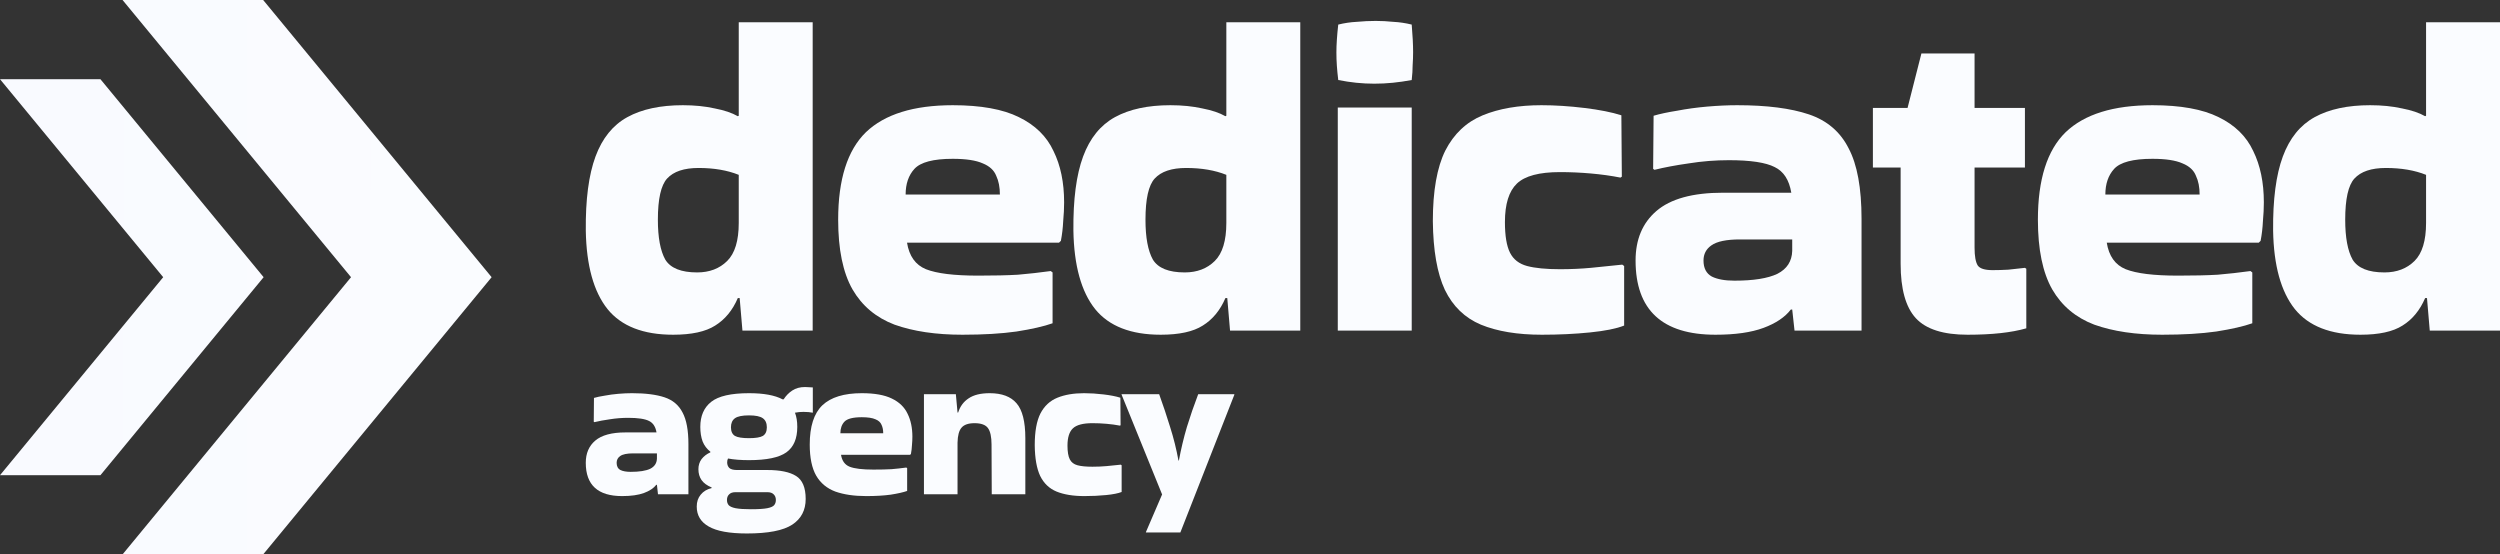
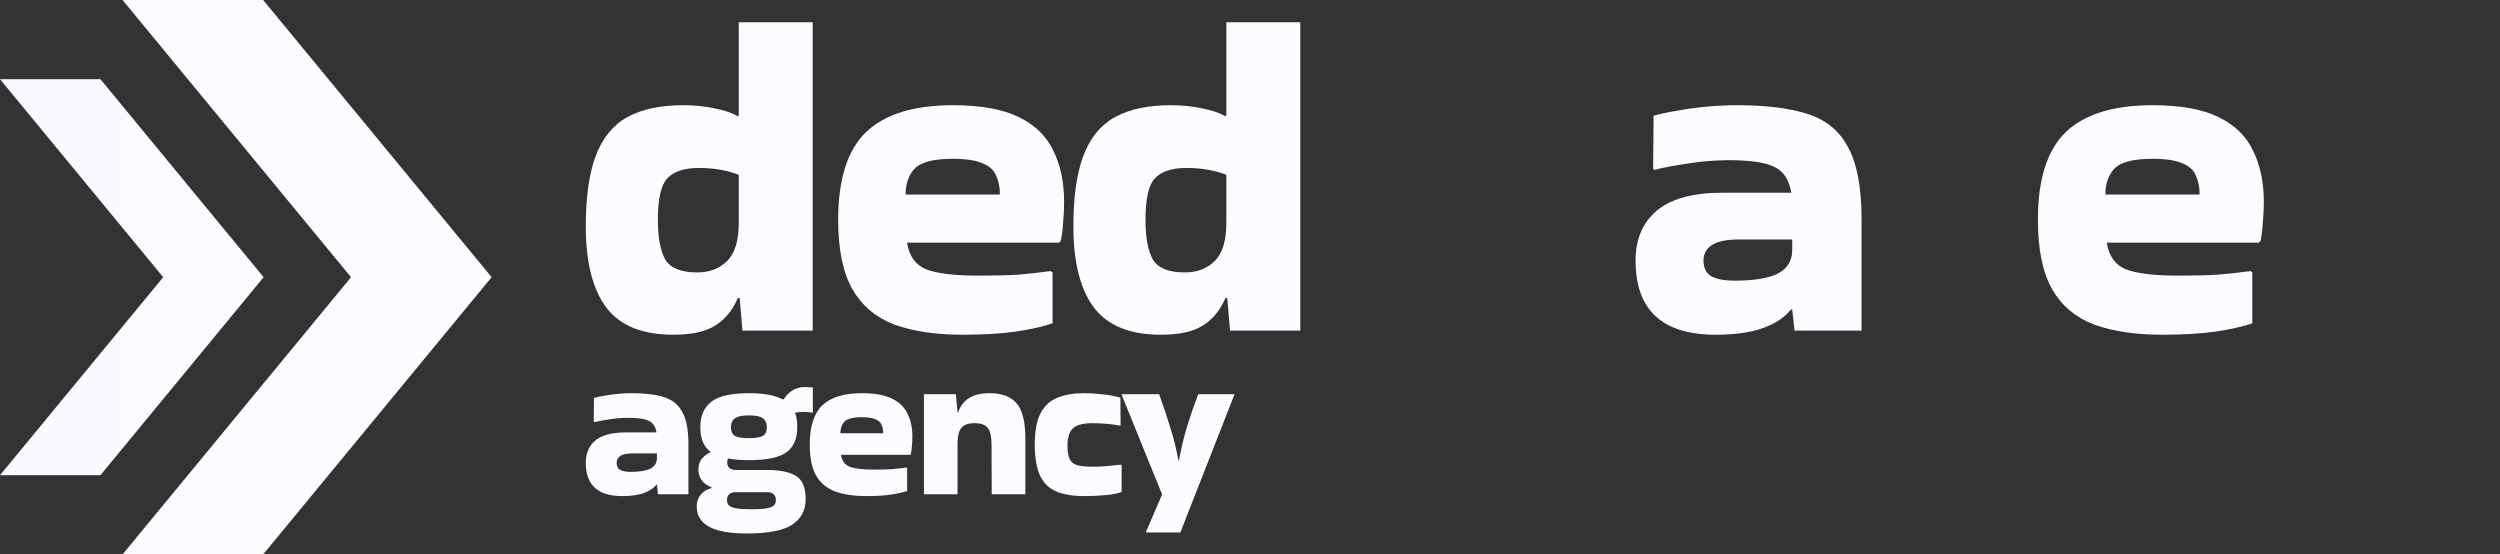
<svg xmlns="http://www.w3.org/2000/svg" width="239" height="53" viewBox="0 0 239 53" fill="none">
  <rect x="0" y="0" width="239" height="53" fill="#333333" stroke="none" />
  <path fill-rule="evenodd" clip-rule="evenodd" d="M25.158 0H11.716L33.559 26.5L11.716 53H25.158L47 26.5L25.158 0ZM9.601 7.571H0L15.602 26.5L0 45.429H9.601L25.203 26.5L9.601 7.571Z" fill="url(#paint0_linear_3077_608)" />
-   <path d="M232.285 31.606L232.02 28.496H231.844C231.343 29.664 230.622 30.54 229.679 31.124C228.766 31.708 227.426 32 225.659 32C222.803 32 220.712 31.183 219.386 29.547C218.061 27.883 217.369 25.387 217.31 22.058C217.281 19.08 217.59 16.715 218.238 14.963C218.886 13.212 219.902 11.956 221.286 11.197C222.67 10.438 224.437 10.058 226.587 10.058C227.706 10.058 228.722 10.161 229.635 10.365C230.548 10.54 231.284 10.788 231.844 11.11L231.932 11.066V2.131H239V31.606H232.285ZM227.956 26.044C229.134 26.044 230.091 25.679 230.828 24.949C231.564 24.219 231.932 23.007 231.932 21.314V16.715C230.842 16.277 229.561 16.058 228.089 16.058C226.705 16.058 225.703 16.394 225.085 17.066C224.496 17.708 224.202 19.022 224.202 21.007C224.202 22.701 224.437 23.971 224.908 24.817C225.409 25.635 226.425 26.044 227.956 26.044Z" fill="#FAFCFF" />
  <path d="M215.32 30.905C214.495 31.197 213.346 31.46 211.874 31.693C210.431 31.898 208.708 32 206.706 32C204.173 32 202.008 31.679 200.212 31.037C198.445 30.365 197.105 29.241 196.192 27.664C195.279 26.058 194.823 23.839 194.823 21.007C194.823 17.153 195.706 14.365 197.473 12.642C199.269 10.92 202.038 10.058 205.778 10.058C208.458 10.058 210.563 10.438 212.095 11.197C213.656 11.956 214.76 13.037 215.408 14.438C216.085 15.81 216.424 17.445 216.424 19.343C216.424 19.898 216.395 20.496 216.336 21.139C216.306 21.781 216.233 22.409 216.115 23.022L215.938 23.197H201.405C201.611 24.482 202.214 25.328 203.216 25.737C204.247 26.146 205.91 26.35 208.207 26.35C209.739 26.35 211.005 26.321 212.007 26.263C213.037 26.175 214.083 26.058 215.143 25.912L215.32 26.044V30.905ZM210.284 18.599C210.284 17.898 210.166 17.299 209.93 16.803C209.724 16.277 209.297 15.883 208.649 15.62C208.001 15.329 207.044 15.182 205.778 15.182C203.923 15.182 202.7 15.504 202.111 16.146C201.552 16.759 201.272 17.577 201.272 18.599H210.284Z" fill="#FAFCFF" />
-   <path d="M181.7 25.212V16.015H179.049V10.321H182.362L183.687 5.109H188.768V10.321H193.583V16.015H188.768V23.679C188.768 24.496 188.871 25.066 189.077 25.387C189.283 25.679 189.754 25.825 190.49 25.825C190.962 25.825 191.462 25.81 191.992 25.781C192.522 25.723 193.052 25.664 193.583 25.606L193.715 25.693V31.387C192.301 31.796 190.431 32 188.105 32C185.778 32 184.129 31.474 183.157 30.423C182.185 29.372 181.7 27.635 181.7 25.212Z" fill="#FAFCFF" />
  <path d="M166.08 10.058C168.907 10.058 171.189 10.35 172.927 10.934C174.664 11.518 175.931 12.599 176.726 14.175C177.55 15.723 177.963 17.971 177.963 20.92V31.606H171.557L171.336 29.591H171.204C170.644 30.321 169.776 30.905 168.598 31.343C167.42 31.781 165.888 32 164.003 32C158.909 32 156.361 29.635 156.361 24.905C156.361 22.89 157.024 21.314 158.349 20.175C159.704 19.007 161.824 18.423 164.71 18.423H171.248C171.042 17.197 170.512 16.38 169.658 15.971C168.804 15.533 167.346 15.314 165.285 15.314C163.989 15.314 162.708 15.416 161.441 15.62C160.204 15.796 159.115 16 158.172 16.234L158.04 16.146L158.084 11.066C158.673 10.89 159.424 10.73 160.337 10.584C161.25 10.409 162.207 10.277 163.208 10.19C164.239 10.102 165.196 10.058 166.08 10.058ZM165.815 26.832C167.641 26.832 169.01 26.613 169.923 26.175C170.836 25.708 171.307 24.978 171.336 23.985V22.89H166.345C165.049 22.89 164.136 23.08 163.606 23.46C163.105 23.81 162.855 24.292 162.855 24.905C162.855 25.635 163.12 26.146 163.65 26.438C164.18 26.701 164.902 26.832 165.815 26.832Z" fill="#FAFCFF" />
-   <path d="M155.268 25.431V31.124C154.532 31.416 153.442 31.635 151.999 31.781C150.556 31.927 149.025 32 147.405 32C145.078 32 143.135 31.679 141.574 31.037C140.042 30.394 138.894 29.285 138.128 27.708C137.392 26.131 137.009 23.942 136.98 21.139C136.98 18.248 137.377 16 138.172 14.394C138.997 12.788 140.19 11.664 141.751 11.022C143.311 10.38 145.181 10.058 147.361 10.058C148.656 10.058 150.026 10.146 151.469 10.321C152.912 10.496 154.09 10.73 155.003 11.022L155.047 16.89L154.915 16.978C154.031 16.803 153.089 16.672 152.087 16.584C151.086 16.496 150.1 16.453 149.128 16.453C147.155 16.453 145.785 16.817 145.019 17.547C144.254 18.277 143.871 19.504 143.871 21.226C143.871 22.54 144.033 23.518 144.357 24.161C144.681 24.803 145.226 25.226 145.991 25.431C146.757 25.635 147.802 25.737 149.128 25.737C150.158 25.737 151.145 25.693 152.087 25.606C153.03 25.518 154.031 25.416 155.091 25.299L155.268 25.431Z" fill="#FAFCFF" />
-   <path d="M134.96 2.35C135.048 3.401 135.093 4.277 135.093 4.978C135.093 5.387 135.078 5.81 135.048 6.248C135.048 6.657 135.019 7.124 134.96 7.65C134.342 7.766 133.738 7.854 133.149 7.912C132.56 7.971 131.971 8 131.382 8C130.822 8 130.248 7.971 129.659 7.912C129.099 7.854 128.525 7.766 127.936 7.65C127.877 7.153 127.833 6.701 127.804 6.292C127.774 5.854 127.76 5.431 127.76 5.022C127.76 4.642 127.774 4.234 127.804 3.796C127.833 3.358 127.877 2.876 127.936 2.35C128.525 2.204 129.114 2.117 129.703 2.088C130.322 2.029 130.925 2 131.514 2C132.074 2 132.633 2.029 133.193 2.088C133.782 2.117 134.371 2.204 134.96 2.35ZM134.96 31.606H127.892V10.277H134.96V31.606Z" fill="#FAFCFF" />
  <path d="M117.592 31.606L117.327 28.496H117.15C116.649 29.664 115.928 30.54 114.985 31.124C114.073 31.708 112.733 32 110.966 32C108.109 32 106.018 31.183 104.693 29.547C103.368 27.883 102.675 25.387 102.617 22.058C102.587 19.08 102.896 16.715 103.544 14.963C104.192 13.212 105.208 11.956 106.592 11.197C107.976 10.438 109.743 10.058 111.893 10.058C113.012 10.058 114.028 10.161 114.941 10.365C115.854 10.54 116.59 10.788 117.15 11.11L117.238 11.066V2.131H124.306V31.606H117.592ZM113.263 26.044C114.441 26.044 115.398 25.679 116.134 24.949C116.87 24.219 117.238 23.007 117.238 21.314V16.715C116.149 16.277 114.868 16.058 113.395 16.058C112.011 16.058 111.01 16.394 110.391 17.066C109.802 17.708 109.508 19.022 109.508 21.007C109.508 22.701 109.743 23.971 110.215 24.817C110.715 25.635 111.731 26.044 113.263 26.044Z" fill="#FAFCFF" />
  <path d="M100.626 30.905C99.801 31.197 98.653 31.46 97.18 31.693C95.737 31.898 94.014 32 92.012 32C89.479 32 87.315 31.679 85.518 31.037C83.751 30.365 82.411 29.241 81.498 27.664C80.585 26.058 80.129 23.839 80.129 21.007C80.129 17.153 81.012 14.365 82.779 12.642C84.576 10.92 87.344 10.058 91.084 10.058C93.764 10.058 95.87 10.438 97.401 11.197C98.962 11.956 100.066 13.037 100.714 14.438C101.392 15.81 101.73 17.445 101.73 19.343C101.73 19.898 101.701 20.496 101.642 21.139C101.612 21.781 101.539 22.409 101.421 23.022L101.244 23.197H86.711C86.917 24.482 87.521 25.328 88.522 25.737C89.553 26.146 91.217 26.35 93.514 26.35C95.045 26.35 96.311 26.321 97.313 26.263C98.344 26.175 99.389 26.058 100.449 25.912L100.626 26.044V30.905ZM95.59 18.599C95.59 17.898 95.472 17.299 95.237 16.803C95.031 16.277 94.603 15.883 93.956 15.62C93.308 15.329 92.35 15.182 91.084 15.182C89.229 15.182 88.007 15.504 87.418 16.146C86.858 16.759 86.578 17.577 86.578 18.599H95.59Z" fill="#FAFCFF" />
  <path d="M70.977 31.606L70.712 28.496H70.535C70.035 29.664 69.313 30.54 68.371 31.124C67.458 31.708 66.118 32 64.351 32C61.494 32 59.403 31.183 58.078 29.547C56.753 27.883 56.061 25.387 56.002 22.058C55.972 19.08 56.282 16.715 56.93 14.963C57.578 13.212 58.593 11.956 59.978 11.197C61.362 10.438 63.129 10.058 65.279 10.058C66.398 10.058 67.414 10.161 68.327 10.365C69.24 10.54 69.976 10.788 70.535 11.11L70.624 11.066V2.131H77.692V31.606H70.977ZM66.648 26.044C67.826 26.044 68.783 25.679 69.519 24.949C70.256 24.219 70.624 23.007 70.624 21.314V16.715C69.534 16.277 68.253 16.058 66.781 16.058C65.396 16.058 64.395 16.394 63.777 17.066C63.188 17.708 62.893 19.022 62.893 21.007C62.893 22.701 63.129 23.971 63.6 24.817C64.101 25.635 65.117 26.044 66.648 26.044Z" fill="#FAFCFF" />
  <path d="M109.551 50.863L111.097 47.269L107.224 37.727V37.687H110.816C111.19 38.721 111.538 39.762 111.859 40.809C112.194 41.856 112.461 42.93 112.662 44.029H112.702C112.903 42.943 113.157 41.876 113.465 40.829C113.786 39.782 114.147 38.734 114.548 37.687H118V37.746L112.843 50.902H109.551V50.863Z" fill="#FAFCFF" />
  <path d="M107.229 44.481V47.034C106.894 47.165 106.399 47.263 105.744 47.328C105.088 47.394 104.392 47.426 103.657 47.426C102.6 47.426 101.717 47.282 101.008 46.994C100.312 46.706 99.79 46.209 99.442 45.502C99.108 44.795 98.934 43.813 98.921 42.557C98.921 41.261 99.101 40.253 99.463 39.533C99.837 38.813 100.379 38.309 101.088 38.021C101.797 37.733 102.647 37.589 103.637 37.589C104.225 37.589 104.847 37.628 105.503 37.707C106.158 37.785 106.694 37.89 107.108 38.021L107.128 40.652L107.068 40.691C106.667 40.613 106.239 40.554 105.784 40.515C105.329 40.475 104.881 40.456 104.439 40.456C103.543 40.456 102.921 40.619 102.573 40.947C102.225 41.274 102.051 41.824 102.051 42.596C102.051 43.185 102.125 43.624 102.272 43.912C102.419 44.2 102.667 44.389 103.014 44.481C103.362 44.573 103.837 44.618 104.439 44.618C104.907 44.618 105.356 44.599 105.784 44.56C106.212 44.52 106.667 44.474 107.148 44.422L107.229 44.481Z" fill="#FAFCFF" />
  <path d="M91.54 47.25H88.329V37.687H91.38L91.54 39.435H91.6C91.788 38.846 92.122 38.394 92.604 38.08C93.085 37.753 93.754 37.589 94.611 37.589C95.775 37.589 96.631 37.91 97.179 38.551C97.741 39.193 98.022 40.305 98.022 41.889V47.25H94.811L94.791 42.498C94.791 41.765 94.677 41.241 94.45 40.927C94.223 40.613 93.794 40.456 93.166 40.456C92.577 40.456 92.162 40.6 91.921 40.888C91.681 41.163 91.554 41.641 91.54 42.321V47.25Z" fill="#FAFCFF" />
  <path d="M86.723 46.935C86.348 47.066 85.826 47.184 85.157 47.289C84.502 47.38 83.719 47.426 82.809 47.426C81.659 47.426 80.676 47.282 79.86 46.994C79.057 46.693 78.448 46.189 78.033 45.483C77.619 44.763 77.411 43.768 77.411 42.498C77.411 40.77 77.813 39.52 78.615 38.748C79.431 37.975 80.689 37.589 82.388 37.589C83.606 37.589 84.562 37.759 85.258 38.1C85.967 38.44 86.469 38.924 86.763 39.553C87.071 40.168 87.224 40.901 87.224 41.752C87.224 42.001 87.211 42.269 87.184 42.557C87.171 42.845 87.138 43.126 87.084 43.401L87.004 43.48H80.401C80.495 44.056 80.769 44.435 81.224 44.618C81.692 44.802 82.448 44.893 83.492 44.893C84.188 44.893 84.763 44.88 85.218 44.854C85.686 44.815 86.161 44.763 86.642 44.697L86.723 44.756V46.935ZM84.435 41.418C84.435 41.104 84.382 40.835 84.275 40.613C84.181 40.377 83.987 40.201 83.692 40.083C83.398 39.952 82.963 39.886 82.388 39.886C81.545 39.886 80.99 40.03 80.722 40.318C80.468 40.593 80.341 40.96 80.341 41.418H84.435Z" fill="#FAFCFF" />
  <path d="M68.032 46.602C67.591 46.418 67.27 46.183 67.069 45.895C66.868 45.607 66.768 45.26 66.768 44.854C66.768 44.488 66.868 44.167 67.069 43.892C67.283 43.617 67.564 43.401 67.912 43.244V43.185C67.578 42.923 67.33 42.596 67.17 42.203C67.022 41.798 66.949 41.333 66.949 40.809C66.949 39.762 67.297 38.964 67.992 38.414C68.688 37.864 69.892 37.589 71.605 37.589C73.009 37.589 74.079 37.785 74.815 38.178H74.916C75.13 37.838 75.404 37.556 75.739 37.334C76.073 37.111 76.481 37 76.963 37C77.11 37 77.244 37.007 77.364 37.02C77.484 37.02 77.598 37.026 77.705 37.039V39.454C77.451 39.402 77.15 39.376 76.802 39.376C76.521 39.376 76.254 39.402 75.999 39.454C76.147 39.834 76.22 40.286 76.22 40.809C76.22 41.935 75.872 42.747 75.177 43.244C74.481 43.742 73.29 43.99 71.605 43.99C71.217 43.99 70.855 43.977 70.521 43.951C70.186 43.925 69.879 43.886 69.598 43.833C69.544 43.938 69.517 44.062 69.517 44.206C69.517 44.416 69.584 44.592 69.718 44.736C69.865 44.867 70.113 44.933 70.461 44.933H73.35C74.581 44.933 75.498 45.123 76.1 45.502C76.715 45.882 77.023 46.615 77.023 47.701C77.023 48.775 76.595 49.593 75.739 50.156C74.882 50.719 73.437 51 71.404 51C69.731 51 68.514 50.778 67.751 50.332C66.989 49.9 66.608 49.266 66.608 48.428C66.608 47.97 66.735 47.59 66.989 47.289C67.243 46.975 67.591 46.765 68.032 46.661V46.602ZM71.605 41.889C72.233 41.889 72.675 41.817 72.929 41.673C73.183 41.516 73.31 41.241 73.31 40.849C73.31 40.456 73.183 40.168 72.929 39.985C72.675 39.801 72.233 39.71 71.605 39.71C70.962 39.71 70.514 39.801 70.26 39.985C70.006 40.168 69.879 40.456 69.879 40.849C69.879 41.241 70.006 41.516 70.26 41.673C70.514 41.817 70.962 41.889 71.605 41.889ZM71.785 48.683C72.494 48.683 73.016 48.65 73.35 48.585C73.685 48.519 73.906 48.421 74.013 48.29C74.12 48.159 74.173 47.996 74.173 47.799C74.173 47.577 74.106 47.4 73.972 47.269C73.839 47.125 73.638 47.053 73.371 47.053H70.3C70.033 47.053 69.832 47.125 69.698 47.269C69.564 47.4 69.497 47.577 69.497 47.799C69.497 47.996 69.551 48.159 69.658 48.29C69.778 48.421 69.999 48.519 70.32 48.585C70.655 48.65 71.143 48.683 71.785 48.683Z" fill="#FAFCFF" />
  <path d="M60.415 37.589C61.699 37.589 62.736 37.72 63.525 37.982C64.315 38.244 64.89 38.728 65.251 39.435C65.626 40.129 65.813 41.136 65.813 42.459V47.25H62.903L62.803 46.346H62.743C62.489 46.674 62.094 46.935 61.559 47.132C61.024 47.328 60.328 47.426 59.472 47.426C57.157 47.426 56 46.366 56 44.245C56 43.342 56.301 42.635 56.903 42.125C57.519 41.601 58.482 41.339 59.793 41.339H62.763C62.669 40.79 62.428 40.423 62.04 40.24C61.652 40.044 60.99 39.945 60.054 39.945C59.465 39.945 58.883 39.991 58.308 40.083C57.746 40.161 57.251 40.253 56.823 40.358L56.763 40.318L56.783 38.041C57.05 37.962 57.391 37.89 57.806 37.825C58.221 37.746 58.656 37.687 59.111 37.648C59.579 37.609 60.014 37.589 60.415 37.589ZM60.294 45.109C61.124 45.109 61.746 45.011 62.161 44.815C62.575 44.605 62.79 44.278 62.803 43.833V43.342H60.535C59.947 43.342 59.532 43.427 59.291 43.597C59.064 43.755 58.95 43.971 58.95 44.245C58.95 44.573 59.07 44.802 59.311 44.933C59.552 45.05 59.88 45.109 60.294 45.109Z" fill="#FAFCFF" />
  <defs>
    <linearGradient id="paint0_linear_3077_608" x1="47.217" y1="26.352" x2="3.38279e-05" y2="26.312" gradientUnits="userSpaceOnUse">
      <stop stop-color="#FAFCFF" />
      <stop offset="1" stop-color="#F9FAFF" />
    </linearGradient>
  </defs>
</svg>